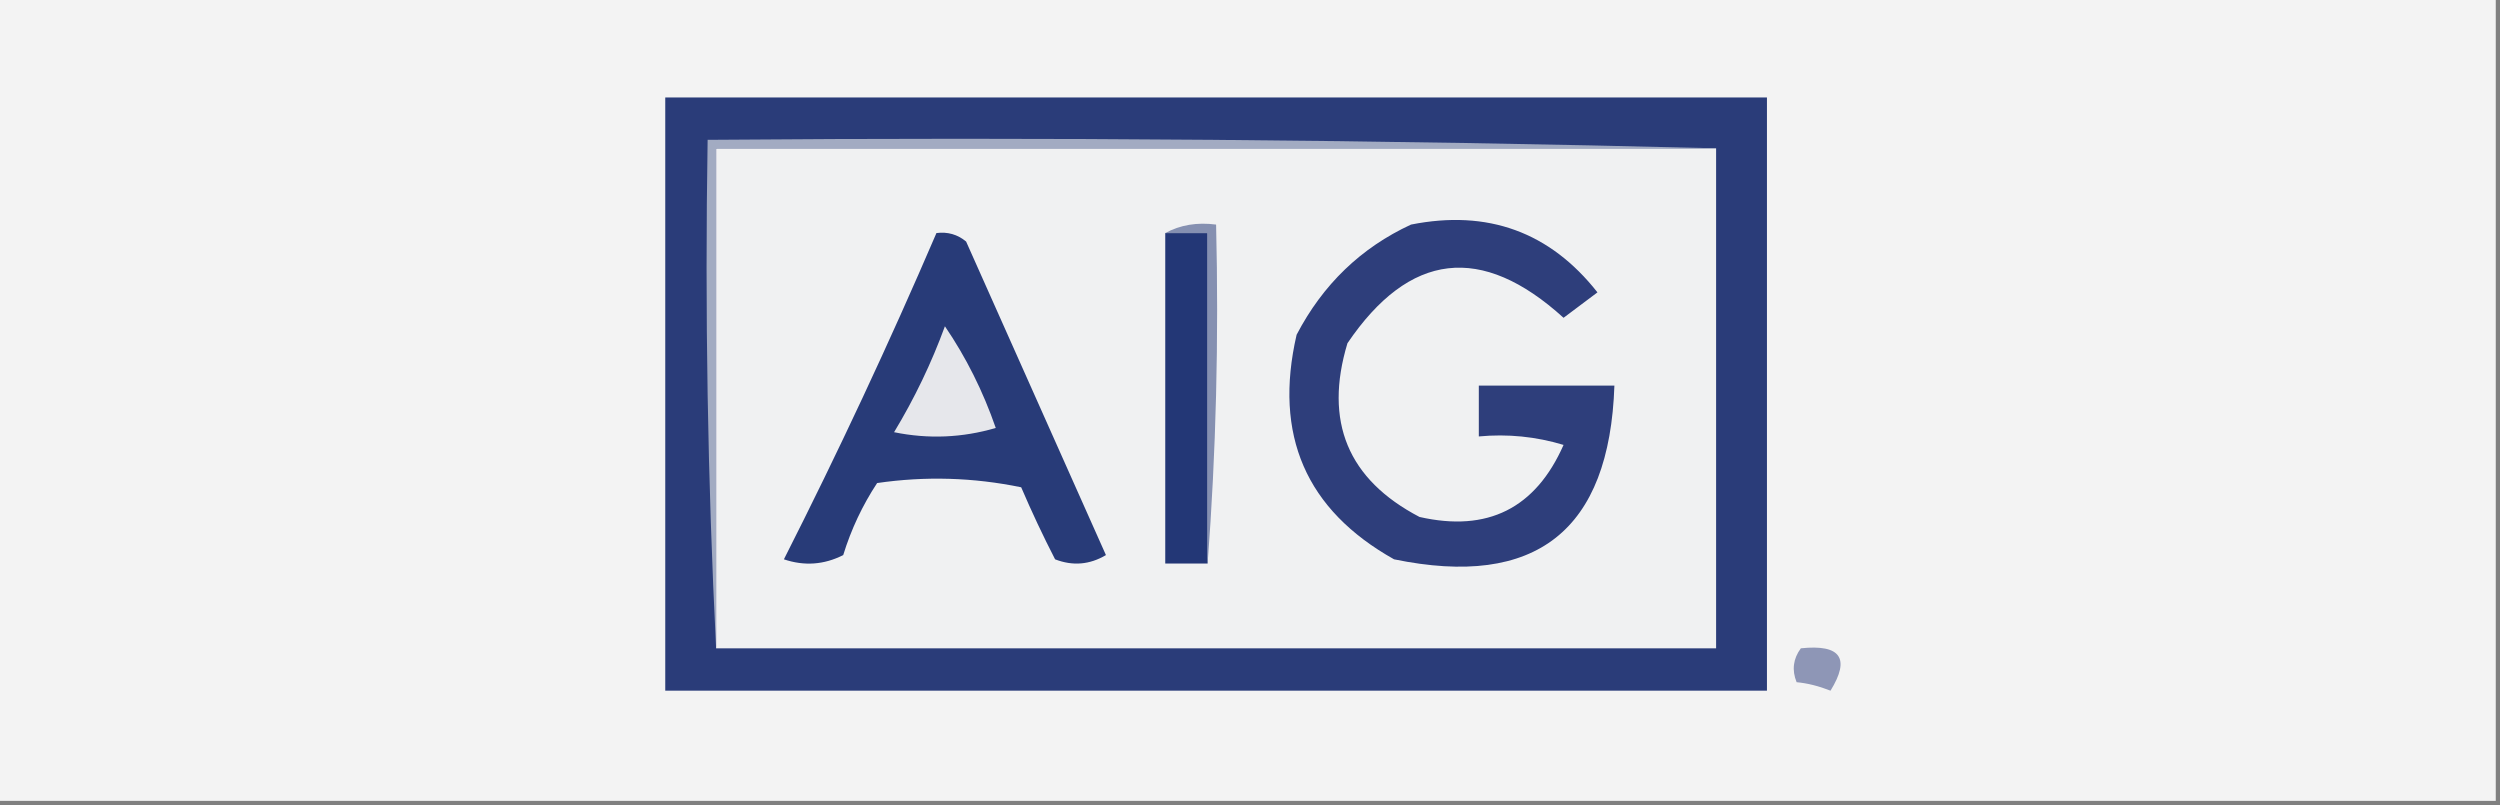
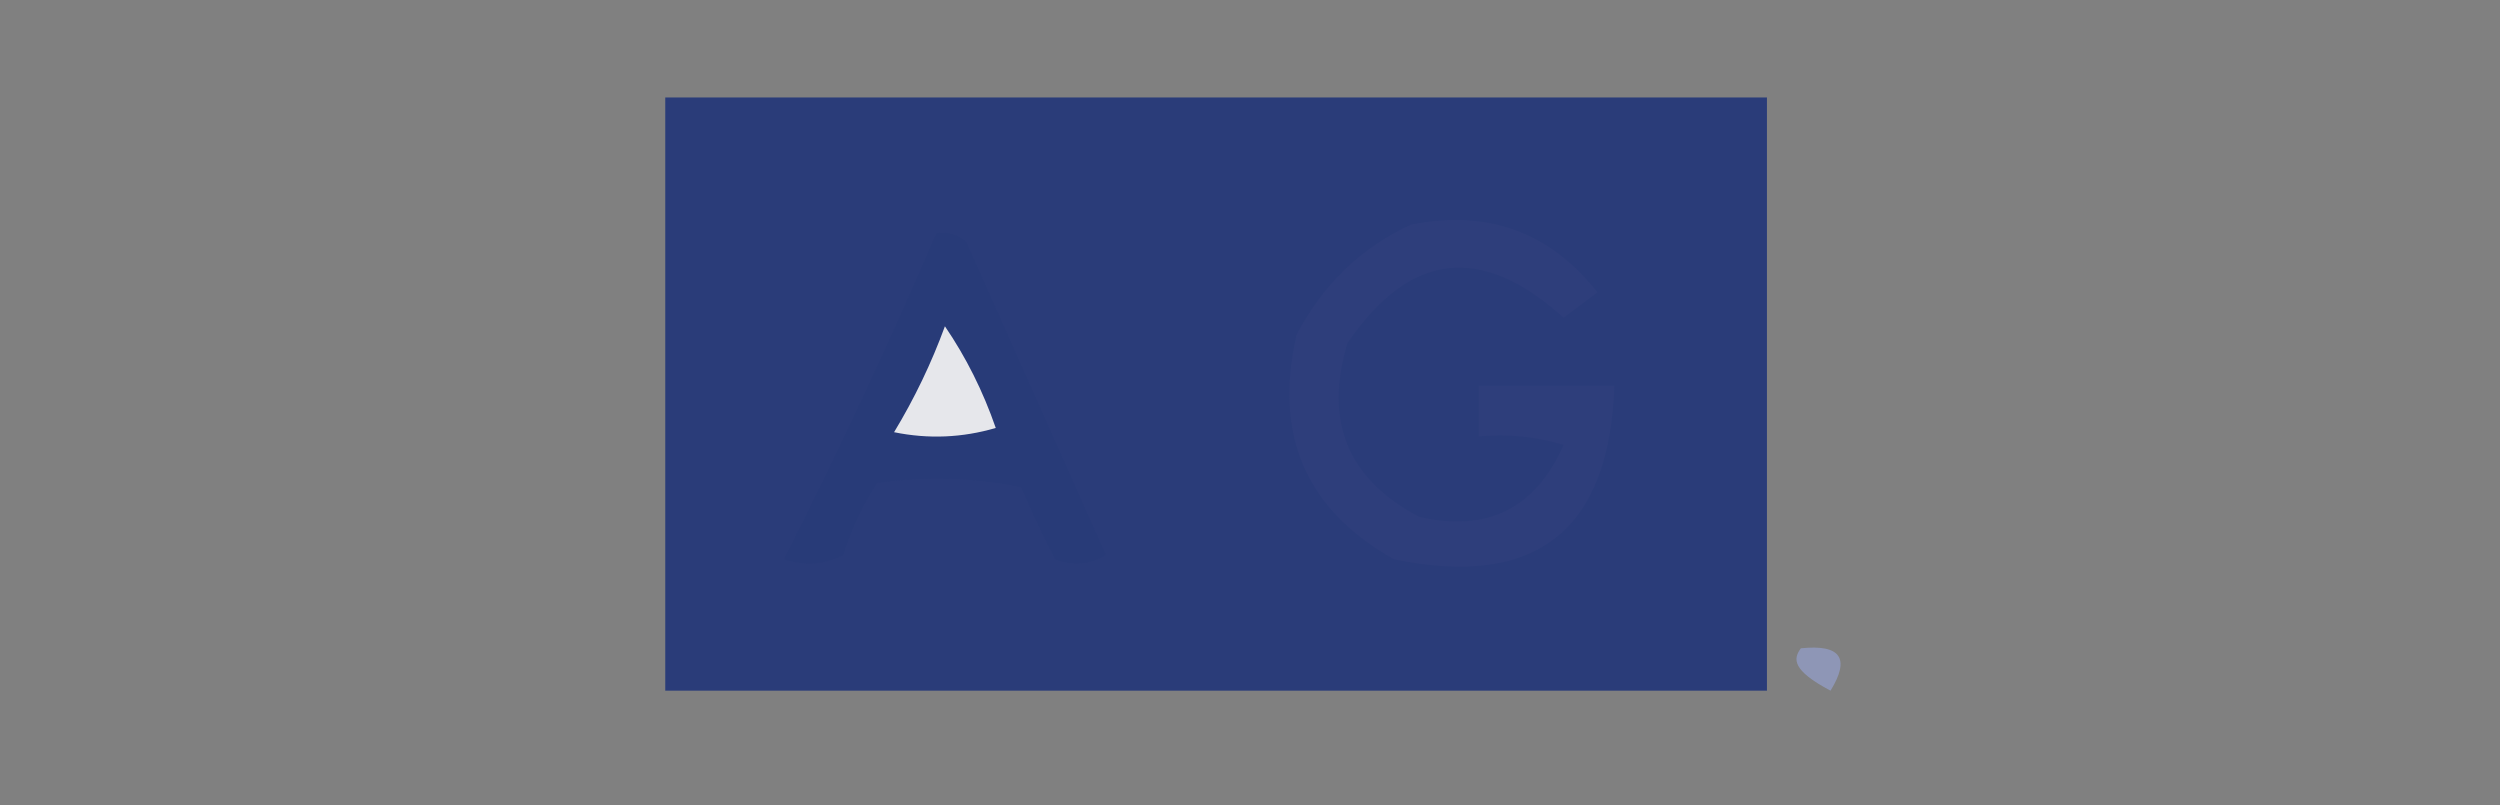
<svg xmlns="http://www.w3.org/2000/svg" version="1.1" width="295px" height="95px" style="shape-rendering:geometricPrecision; text-rendering:geometricPrecision; image-rendering:optimizeQuality; fill-rule:evenodd; clip-rule:evenodd">
  <rect width="100%" height="100%" fill="#808080" stroke="none" />
  <g>
-     <path style="opacity:1" fill="#f3f3f3" d="M -0.5,-0.5 C 97.833,-0.5 196.167,-0.5 294.5,-0.5C 294.5,31.167 294.5,62.833 294.5,94.5C 196.167,94.5 97.833,94.5 -0.5,94.5C -0.5,62.833 -0.5,31.167 -0.5,-0.5 Z" />
-   </g>
+     </g>
  <g>
    <path style="opacity:1" fill="#2a3c79" d="M 78.5,11.5 C 121.833,11.5 165.167,11.5 208.5,11.5C 208.5,34.833 208.5,58.167 208.5,81.5C 165.167,81.5 121.833,81.5 78.5,81.5C 78.5,58.167 78.5,34.833 78.5,11.5 Z" />
  </g>
  <g>
-     <path style="opacity:1" fill="#f0f1f2" d="M 202.5,17.5 C 202.5,37.167 202.5,56.833 202.5,76.5C 163.167,76.5 123.833,76.5 84.5,76.5C 84.5,56.833 84.5,37.167 84.5,17.5C 123.833,17.5 163.167,17.5 202.5,17.5 Z" />
-   </g>
+     </g>
  <g>
-     <path style="opacity:1" fill="#a2abc2" d="M 202.5,17.5 C 163.167,17.5 123.833,17.5 84.5,17.5C 84.5,37.167 84.5,56.833 84.5,76.5C 83.503,56.674 83.169,36.674 83.5,16.5C 123.337,16.168 163.004,16.501 202.5,17.5 Z" />
-   </g>
+     </g>
  <g>
    <path style="opacity:1" fill="#2e3e7b" d="M 166.5,26.5 C 175.549,24.7 182.882,27.367 188.5,34.5C 187.167,35.5 185.833,36.5 184.5,37.5C 174.822,28.716 166.322,29.716 159,40.5C 156.209,49.742 159.042,56.576 167.5,61C 175.528,62.827 181.195,59.994 184.5,52.5C 181.232,51.513 177.898,51.18 174.5,51.5C 174.5,49.5 174.5,47.5 174.5,45.5C 179.833,45.5 185.167,45.5 190.5,45.5C 189.922,62.62 181.256,69.453 164.5,66C 154.101,60.169 150.268,51.335 153,39.5C 156.101,33.563 160.601,29.23 166.5,26.5 Z" />
  </g>
  <g>
    <path style="opacity:1" fill="#283b78" d="M 110.5,27.5 C 111.822,27.33 112.989,27.663 114,28.5C 119.5,40.833 125,53.167 130.5,65.5C 128.579,66.641 126.579,66.808 124.5,66C 123.074,63.227 121.74,60.393 120.5,57.5C 114.863,56.337 109.196,56.17 103.5,57C 101.765,59.637 100.432,62.47 99.5,65.5C 97.235,66.647 94.902,66.814 92.5,66C 98.916,53.336 104.916,40.503 110.5,27.5 Z" />
  </g>
  <g>
-     <path style="opacity:1" fill="#233776" d="M 137.5,27.5 C 139.167,27.5 140.833,27.5 142.5,27.5C 142.5,40.5 142.5,53.5 142.5,66.5C 140.833,66.5 139.167,66.5 137.5,66.5C 137.5,53.5 137.5,40.5 137.5,27.5 Z" />
-   </g>
+     </g>
  <g>
-     <path style="opacity:1" fill="#8590b1" d="M 137.5,27.5 C 139.265,26.539 141.265,26.205 143.5,26.5C 143.829,40.011 143.496,53.344 142.5,66.5C 142.5,53.5 142.5,40.5 142.5,27.5C 140.833,27.5 139.167,27.5 137.5,27.5 Z" />
-   </g>
+     </g>
  <g>
    <path style="opacity:1" fill="#e6e7eb" d="M 111.5,38.5 C 113.997,42.16 115.997,46.16 117.5,50.5C 113.541,51.66 109.541,51.827 105.5,51C 107.915,47.005 109.915,42.838 111.5,38.5 Z" />
  </g>
  <g>
-     <path style="opacity:1" fill="#8e96b6" d="M 212.5,76.5 C 217.197,76.007 218.363,77.674 216,81.5C 214.602,80.949 213.268,80.616 212,80.5C 211.421,79.072 211.588,77.738 212.5,76.5 Z" />
+     <path style="opacity:1" fill="#8e96b6" d="M 212.5,76.5 C 217.197,76.007 218.363,77.674 216,81.5C 211.421,79.072 211.588,77.738 212.5,76.5 Z" />
  </g>
</svg>